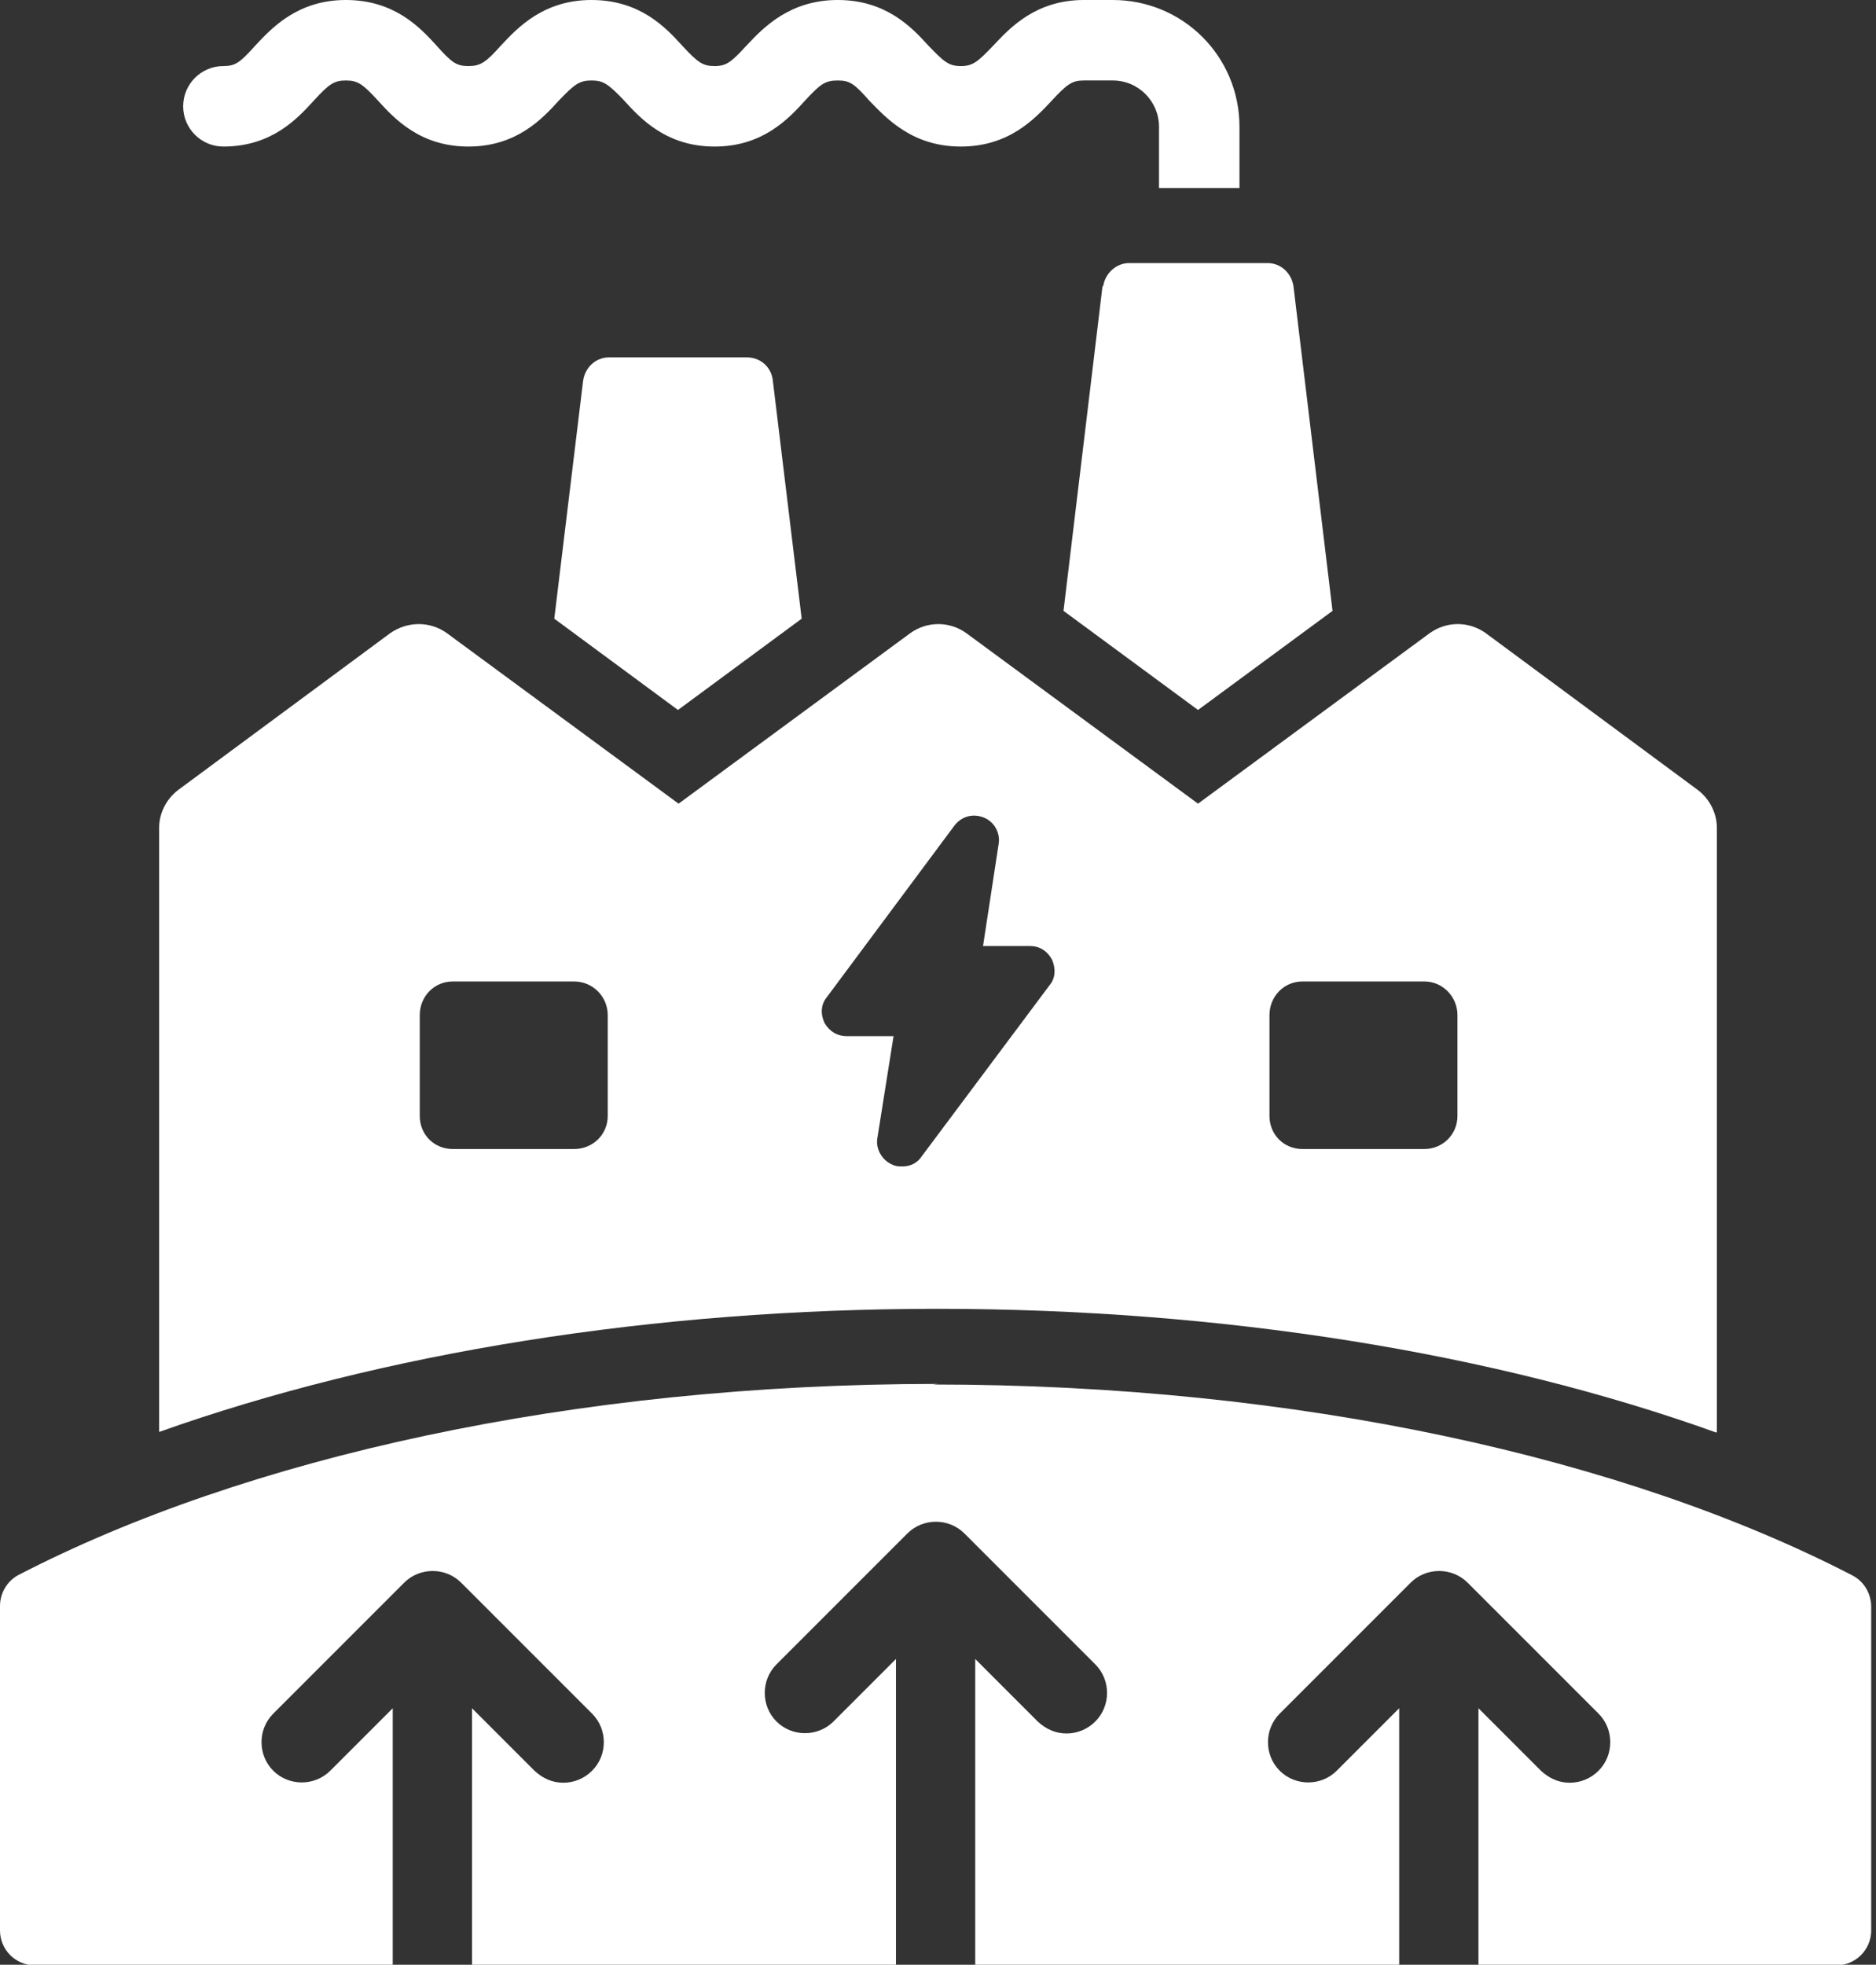
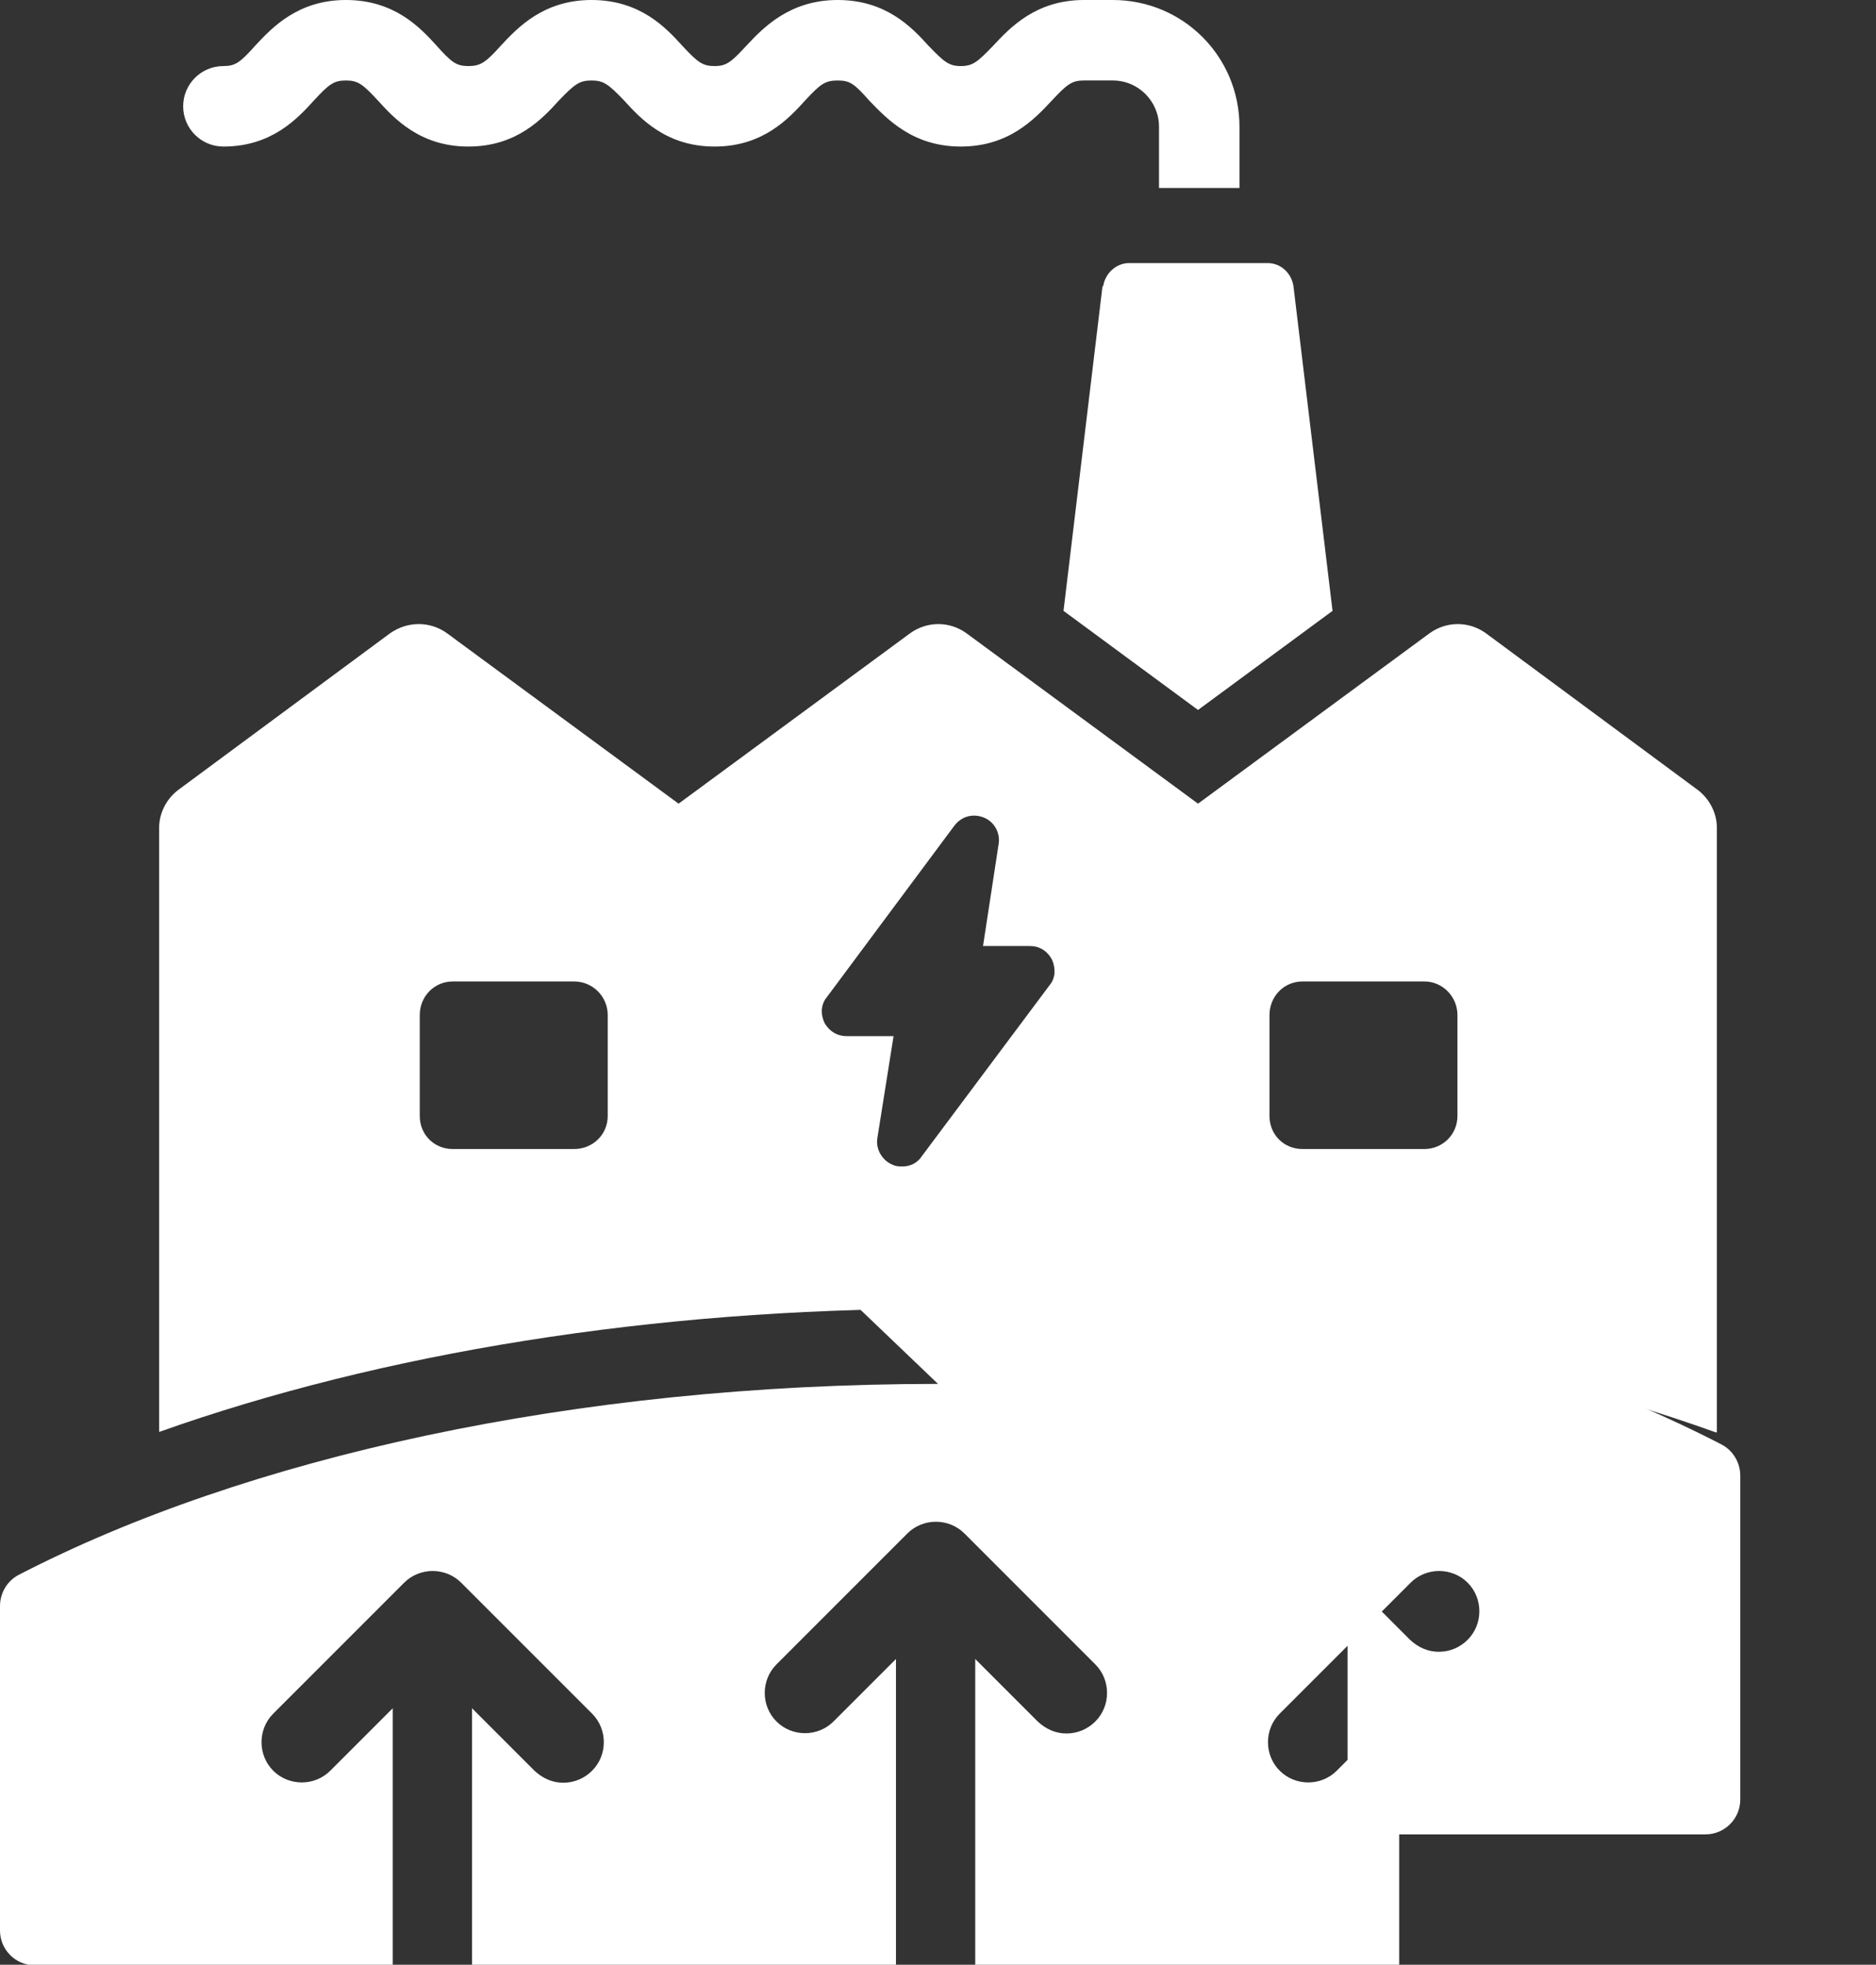
<svg xmlns="http://www.w3.org/2000/svg" id="Layer_1" data-name="Layer 1" width="31.24" height="32.71" viewBox="0 0 31.24 32.71">
  <rect x="0" y="0" width="31.24" height="32.71" fill="#333333" stroke="none" />
-   <path d="m12.45,5.95h-2.31c-.22,0-.4.17-.43.39l-.48,3.96,2.06,1.52,2.06-1.52-.48-3.96c-.02-.22-.2-.39-.43-.39Z" style="fill: #fff; stroke-width: 0px;" />
  <path d="m3.72,2.44c.8,0,1.23-.46,1.51-.77.25-.27.33-.33.53-.33s.28.06.53.33c.28.31.71.77,1.51.77s1.23-.46,1.51-.77c.26-.27.34-.33.54-.33s.28.06.54.33c.28.31.71.77,1.51.77s1.23-.46,1.51-.77c.25-.27.33-.33.54-.33s.28.06.53.34c.29.3.72.76,1.52.76s1.23-.46,1.51-.76c.26-.28.34-.34.54-.34h.48c.43,0,.77.35.77.77v1.02h1.34v-1.02c0-1.17-.94-2.11-2.11-2.11h-.48c-.8,0-1.23.46-1.51.76-.26.27-.34.34-.54.34s-.28-.07-.54-.34c-.28-.31-.71-.76-1.51-.76s-1.24.46-1.52.76c-.25.27-.33.34-.53.34s-.28-.06-.54-.34c-.28-.31-.71-.76-1.51-.76s-1.23.46-1.51.76c-.25.28-.34.34-.54.34s-.28-.06-.53-.34c-.28-.31-.71-.76-1.51-.76s-1.23.46-1.51.76c-.25.28-.33.34-.53.34-.37,0-.67.3-.67.67s.3.67.67.67Z" style="fill: #fff; stroke-width: 0px;" />
  <path d="m18.36,4.76l-.65,5.41,2.24,1.65,2.24-1.65-.65-5.4c-.03-.22-.21-.39-.43-.39h-2.31c-.21,0-.4.17-.43.39Z" style="fill: #fff; stroke-width: 0px;" />
  <path d="m28.59,23.84v-10.06c0-.24-.12-.48-.32-.63l-3.53-2.61c-.28-.2-.65-.2-.93,0l-3.86,2.84-3.86-2.84c-.28-.2-.65-.2-.93,0l-3.86,2.84-3.86-2.84c-.28-.2-.65-.2-.94,0l-3.53,2.61c-.2.15-.32.39-.32.63v10.06c3.71-1.32,8.24-2.05,12.96-2.05s9.27.73,12.97,2.06Zm-7.45-6.94c0-.31.24-.56.55-.56h2.03c.3,0,.55.25.55.56v1.68c0,.31-.25.55-.55.55h-2.03c-.31,0-.55-.24-.55-.55v-1.68Zm-11.02,1.68c0,.31-.25.55-.56.55h-2.02c-.31,0-.55-.24-.55-.55v-1.68c0-.31.24-.56.55-.56h2.02c.31,0,.56.25.56.56v1.68Zm4.91.84c-.06,0-.11,0-.17-.03-.17-.07-.28-.26-.25-.44l.27-1.7h-.78c-.16,0-.29-.08-.37-.22-.07-.15-.06-.31.04-.43l2.12-2.85c.12-.16.31-.21.49-.14.18.07.28.26.25.44l-.26,1.7h.78c.16,0,.29.08.37.23.06.14.06.3-.04.42l-2.13,2.85c-.07.11-.19.17-.32.17Z" style="fill: #fff; stroke-width: 0px;" />
-   <path d="m15.62,23.04c-6.07,0-11.54,1.23-15.31,3.18-.19.1-.31.3-.31.52v5.4c0,.32.26.58.58.58h5.96v-4.28l-1.04,1.04c-.26.26-.69.26-.95,0-.26-.26-.26-.69,0-.95l2.18-2.18c.26-.26.69-.26.95,0l2.18,2.18c.26.26.26.69,0,.95-.13.13-.3.2-.48.2s-.34-.07-.48-.2l-1.04-1.04v4.28h7.06v-5.1l-1.04,1.04c-.26.26-.69.26-.95,0s-.26-.69,0-.95l2.18-2.18c.26-.26.69-.26.95,0l2.18,2.18c.26.26.26.69,0,.95-.13.13-.3.2-.48.2s-.34-.07-.48-.2l-1.04-1.04v5.1h7.06v-4.28l-1.04,1.04c-.26.26-.69.26-.95,0-.26-.26-.26-.69,0-.95l2.18-2.18c.26-.26.69-.26.95,0l2.18,2.18c.26.26.26.69,0,.95-.13.13-.3.2-.48.2s-.34-.07-.48-.2l-1.04-1.04v4.28h5.96c.32,0,.58-.26.58-.58v-5.39c0-.22-.12-.42-.31-.52-3.77-1.95-9.23-3.18-15.32-3.18Z" style="fill: #fff; stroke-width: 0px;" />
+   <path d="m15.62,23.04c-6.07,0-11.54,1.23-15.31,3.18-.19.1-.31.3-.31.52v5.4c0,.32.26.58.58.58h5.96v-4.28l-1.04,1.04c-.26.26-.69.26-.95,0-.26-.26-.26-.69,0-.95l2.18-2.18c.26-.26.69-.26.95,0l2.18,2.18c.26.26.26.69,0,.95-.13.13-.3.2-.48.2s-.34-.07-.48-.2l-1.04-1.04v4.28h7.06v-5.1l-1.04,1.04c-.26.26-.69.26-.95,0s-.26-.69,0-.95l2.18-2.18c.26-.26.69-.26.95,0l2.18,2.18c.26.26.26.69,0,.95-.13.13-.3.2-.48.2s-.34-.07-.48-.2l-1.04-1.04v5.1h7.06v-4.28l-1.04,1.04c-.26.26-.69.26-.95,0-.26-.26-.26-.69,0-.95l2.18-2.18c.26-.26.69-.26.95,0c.26.26.26.69,0,.95-.13.13-.3.2-.48.2s-.34-.07-.48-.2l-1.04-1.04v4.28h5.96c.32,0,.58-.26.58-.58v-5.39c0-.22-.12-.42-.31-.52-3.77-1.95-9.23-3.18-15.32-3.18Z" style="fill: #fff; stroke-width: 0px;" />
</svg>